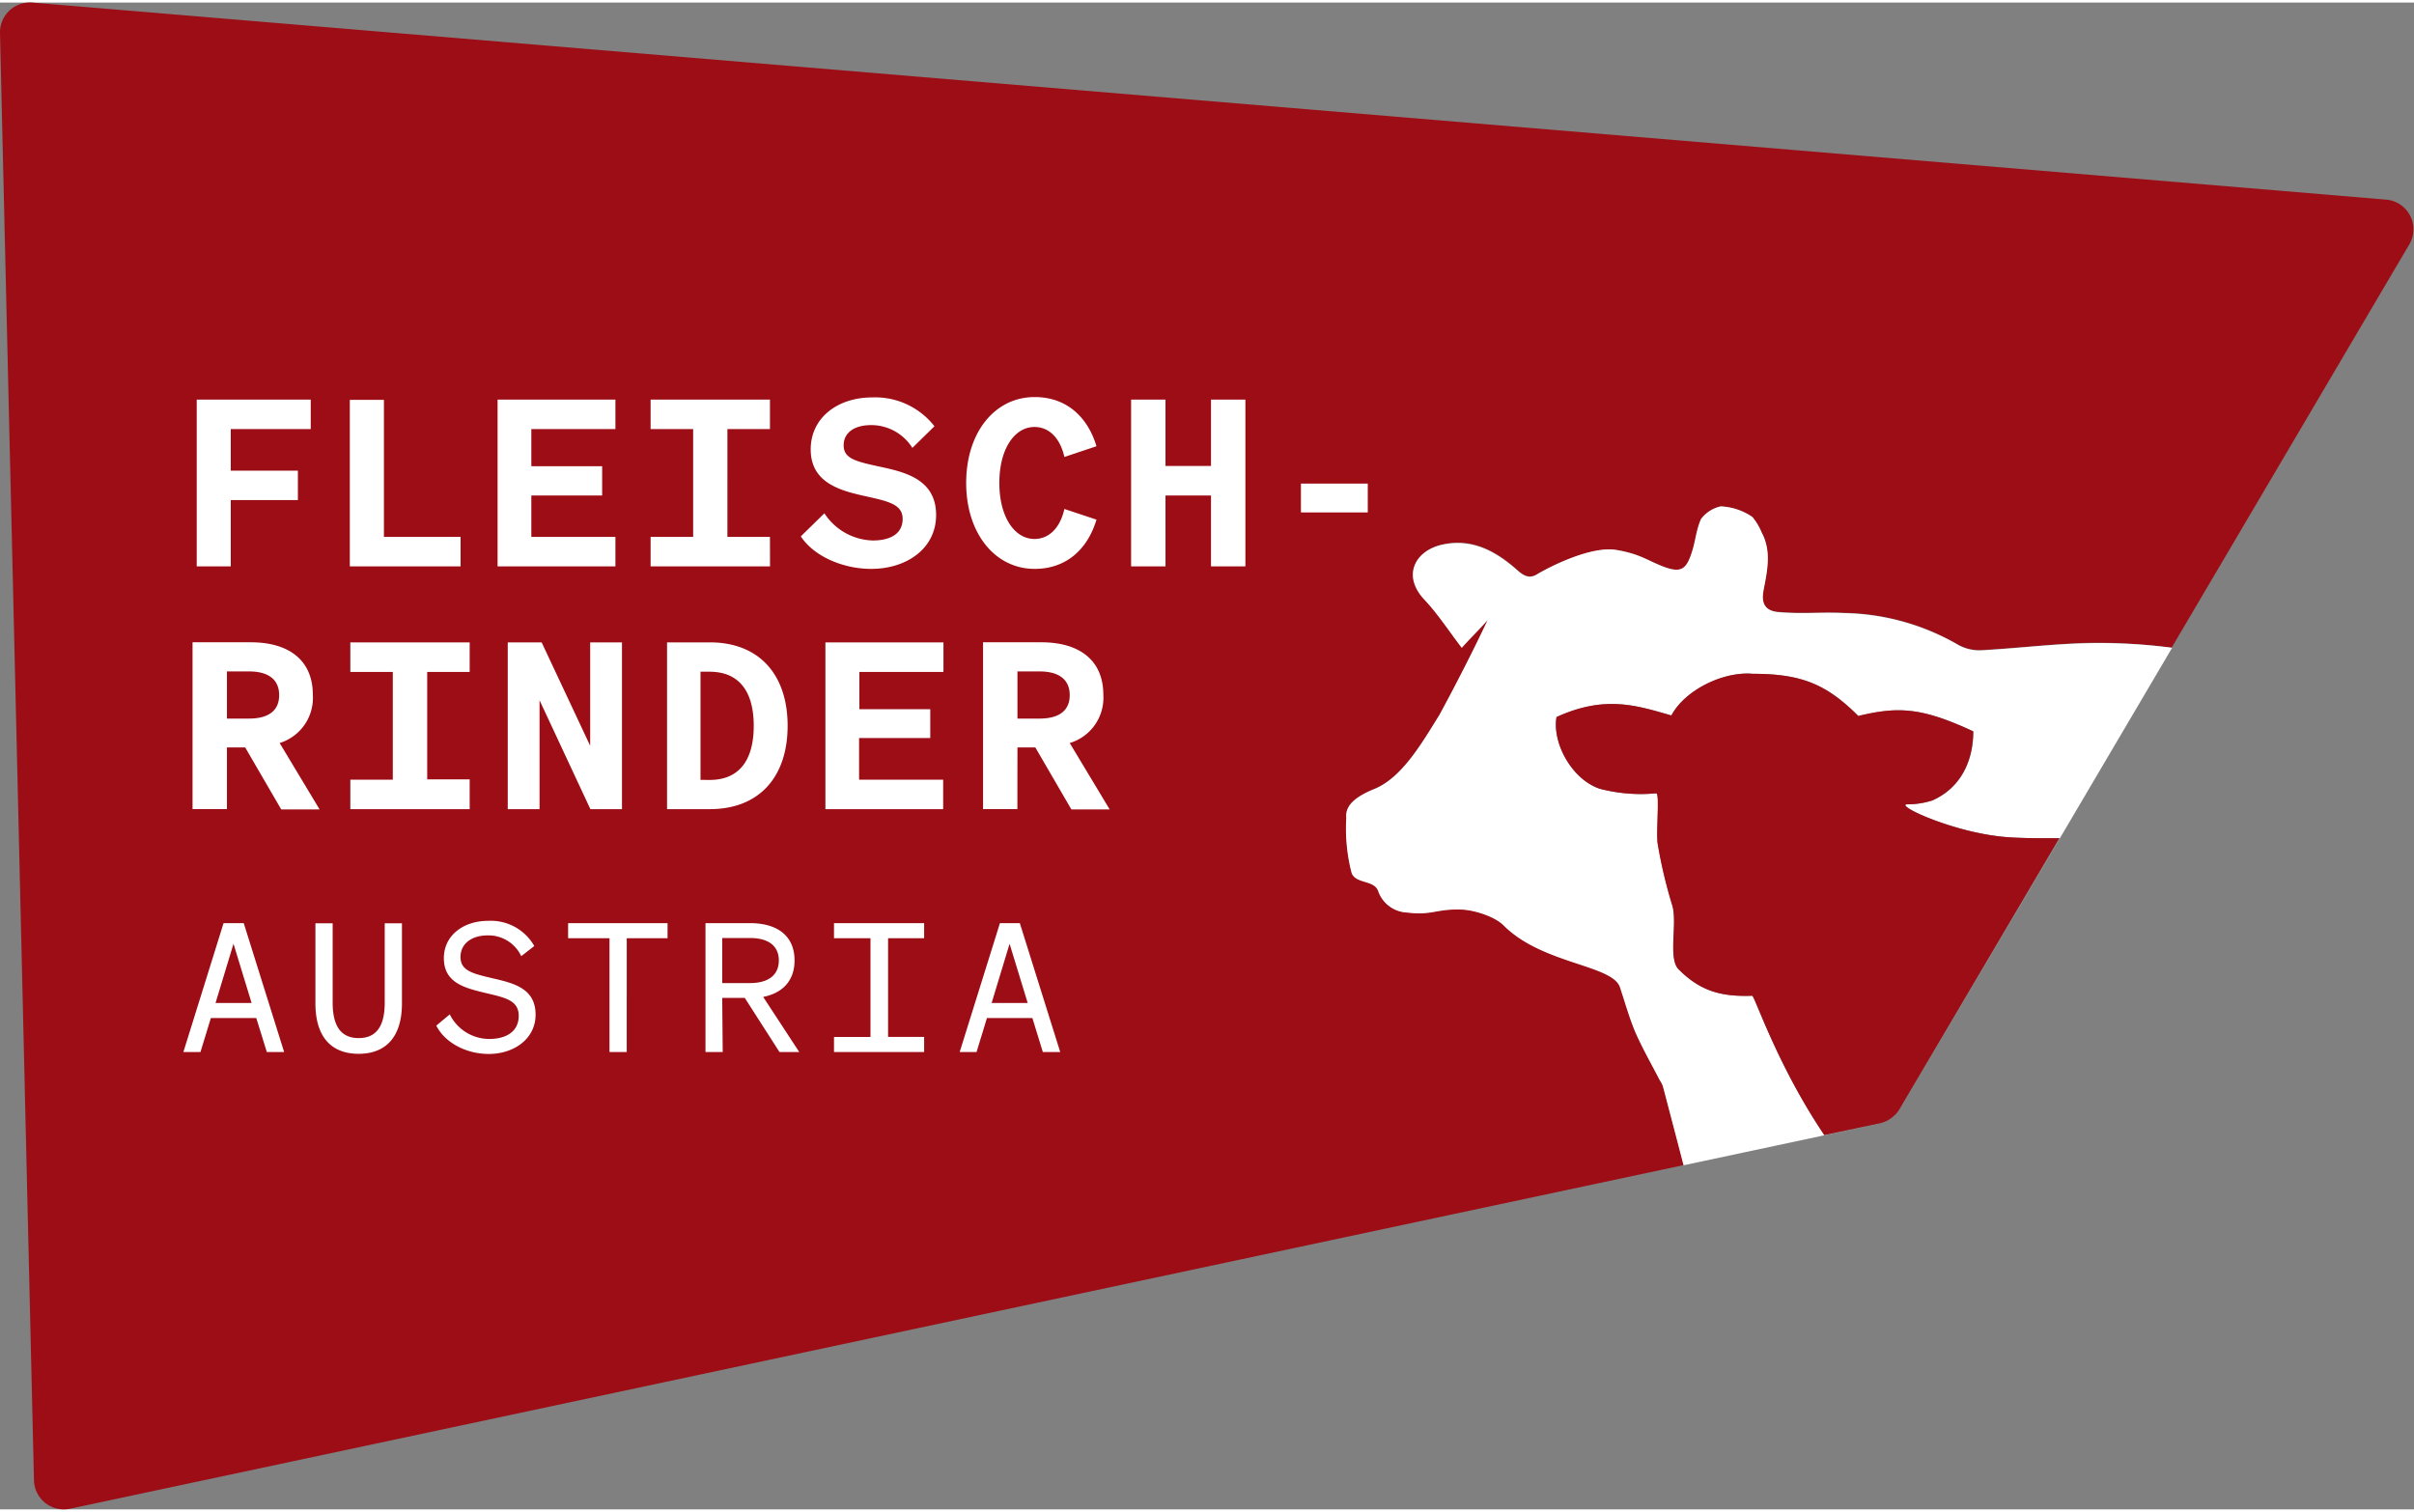
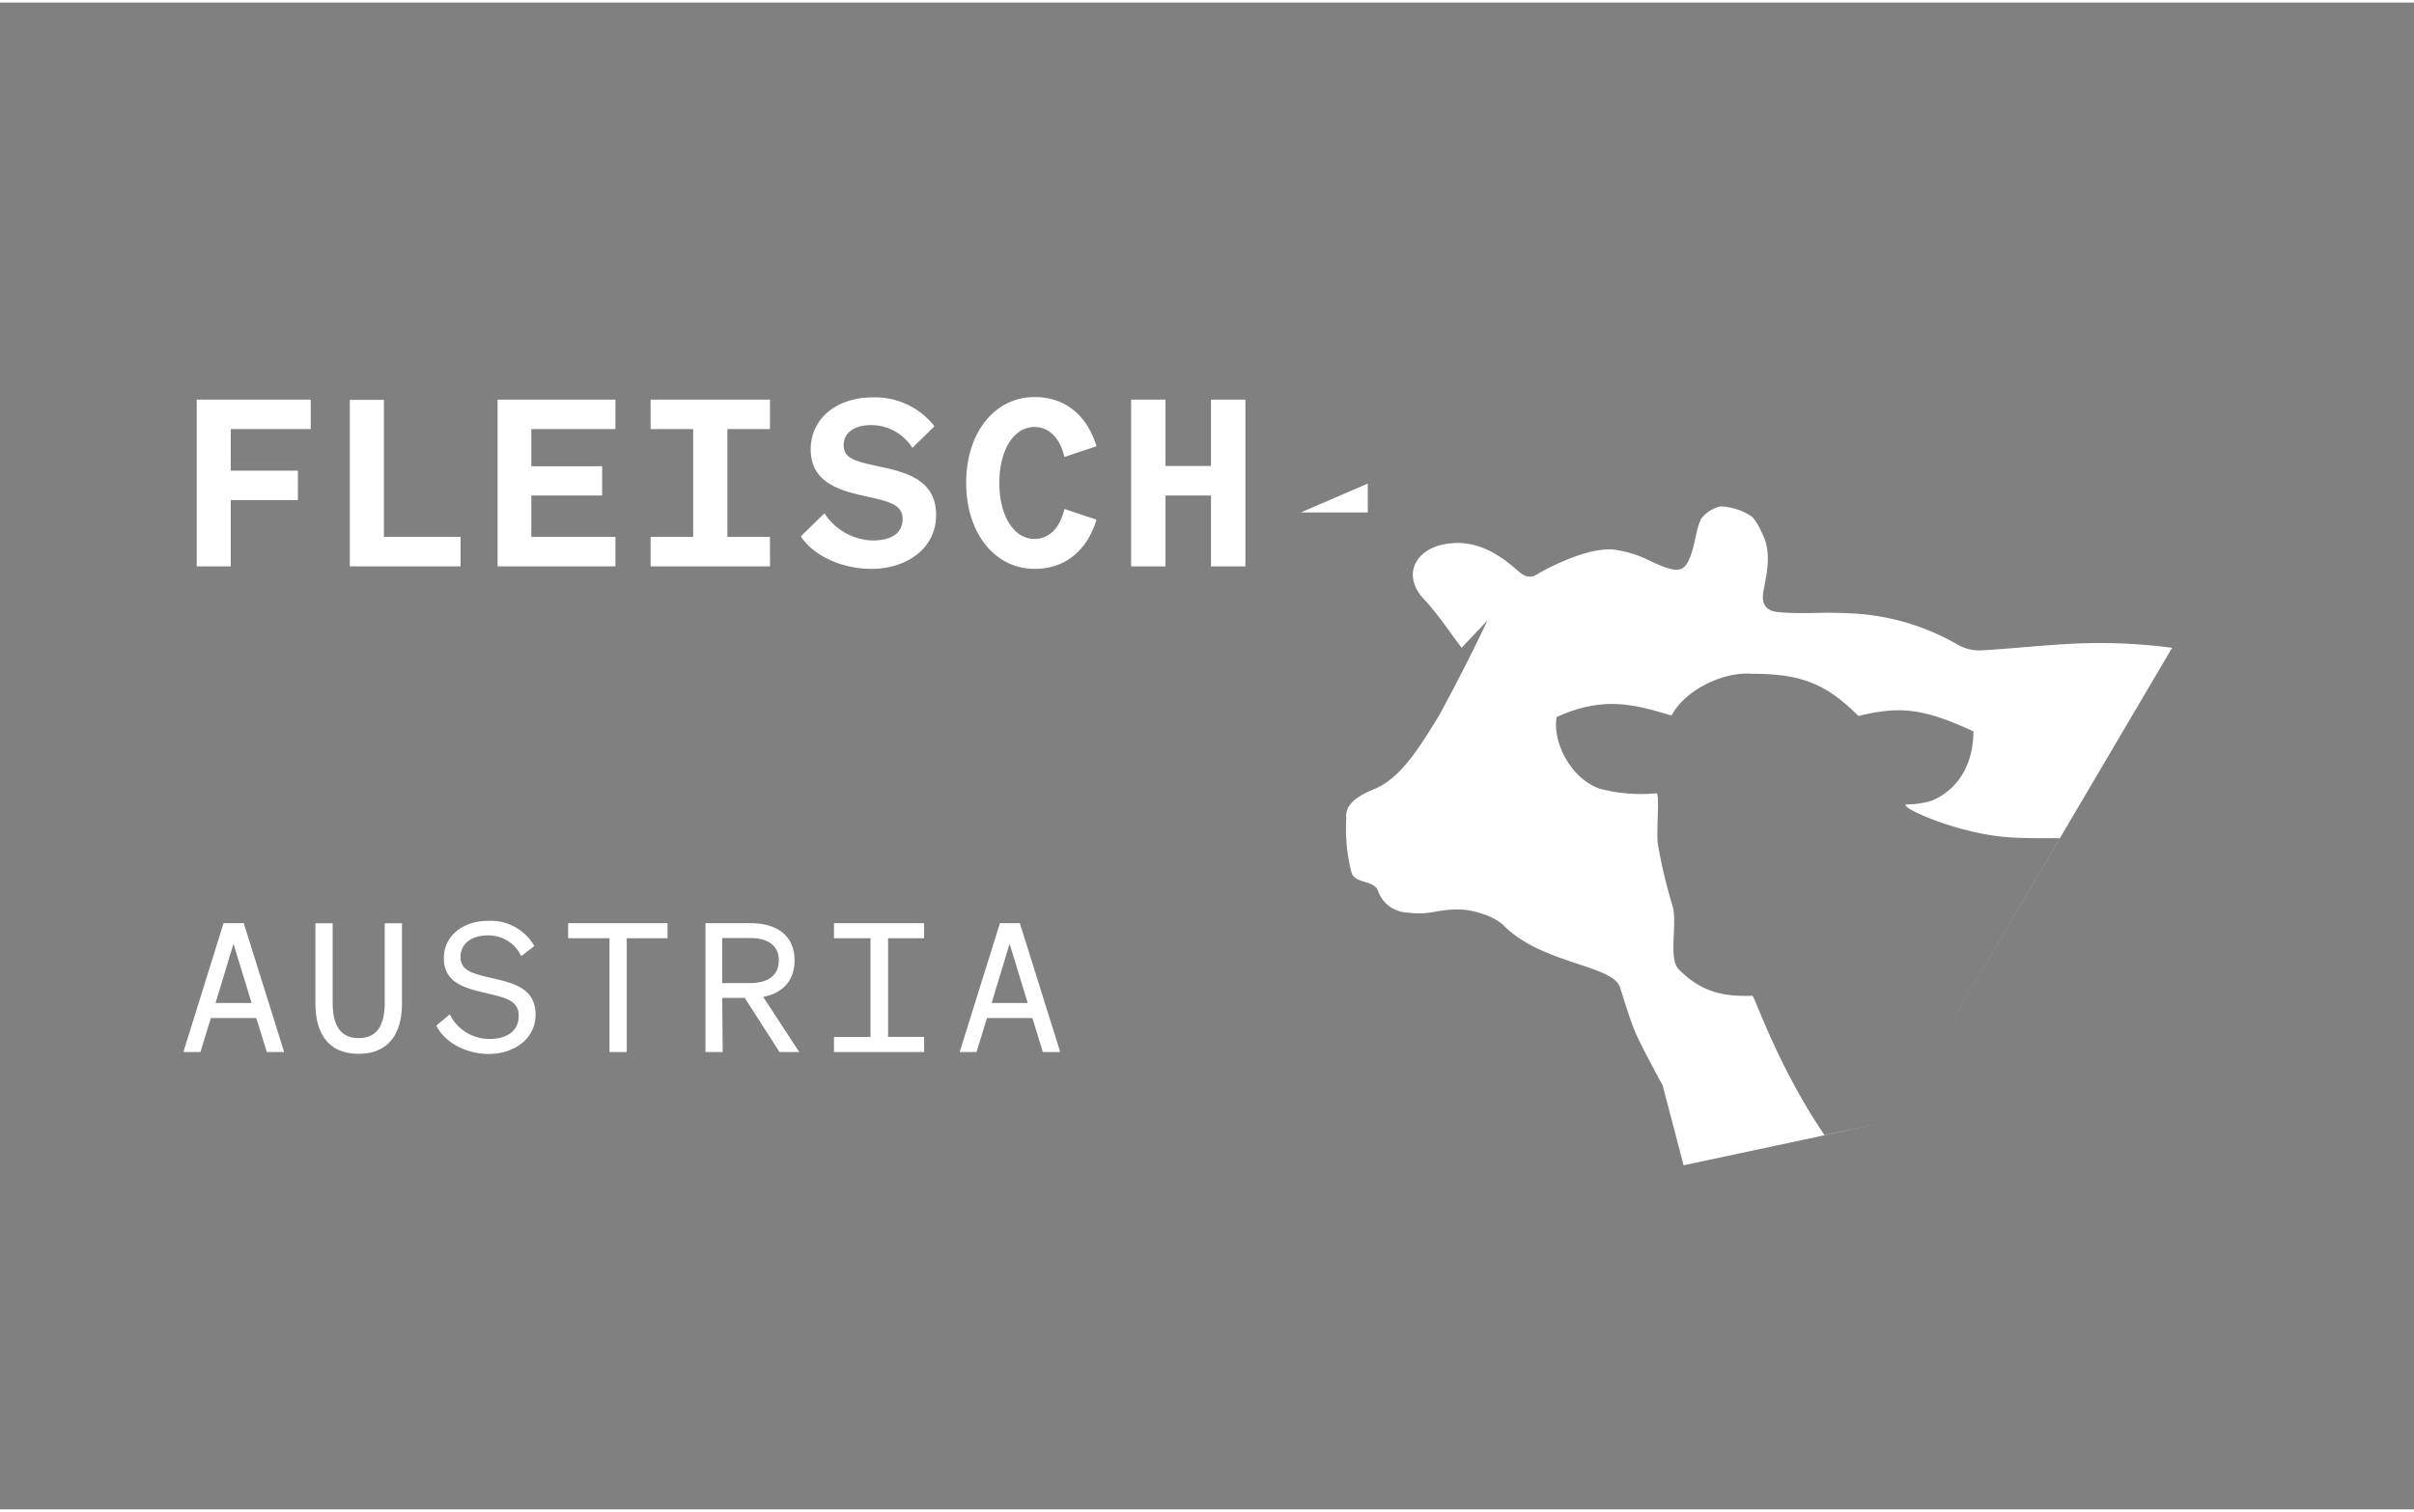
<svg xmlns="http://www.w3.org/2000/svg" viewBox="0 0 334.75 208.97" width="91" height="57">
  <rect x="0" y="0" width="334.75" height="208.97" fill="#808080" stroke="none" />
  <defs>
    <style>.cls-1{fill:#9d0d15;}.cls-2{fill:#9c141c;}.cls-3{fill:#fff;}</style>
  </defs>
  <g id="Ebene_2" data-name="Ebene 2">
    <g id="Ebene_1-2" data-name="Ebene 1">
-       <path class="cls-1" d="M233.49,161.22q-1.43-5.5-2.88-11a4.51,4.51,0,0,0-.43-.81c-1.12-2.16-2.35-4.26-3.31-6.48-.88-2.06-1.49-4.25-2.2-6.39-1-3.12-10.71-3.2-16.07-8.52-1.28-1.33-4.2-2.2-5.9-2.26-3.56-.12-4,.84-7.57.41a4.44,4.44,0,0,1-4-3c-.56-1.59-3.21-.94-3.69-2.56a24.43,24.43,0,0,1-.72-7.57c-.21-1.88,1.64-3.07,3.89-4,3.86-1.58,6.66-6.55,9-10.23,2.19-4,4.76-9,6.72-13.22-.93,1.09-2.68,2.81-3.6,3.87-1.79-2.34-3.3-4.68-5.18-6.68-3.15-3.34-1.3-6.84,2.58-7.65,4.17-.87,7.45,1,10.38,3.64.9.8,1.67,1.09,2.62.52,1.93-1.14,7.59-3.94,11.05-3.37s4.46,1.6,6.74,2.39,3,.22,3.73-2c.57-1.73.57-3,1.28-4.65a4.66,4.66,0,0,1,2.75-1.78A8.46,8.46,0,0,1,243,71.34a8,8,0,0,1,1.24,2.08c1.43,2.64.78,5.39.27,8.08-.35,1.89.3,2.88,2.17,3,3.55.28,5.62,0,9.18.13a32.61,32.61,0,0,1,15.74,4.46,6.06,6.06,0,0,0,3.3.69c5.06-.26,10.11-.9,15.17-1a78.45,78.45,0,0,1,11.07.69l33-56A4.13,4.13,0,0,0,331,27.34L4.48,0A4.18,4.18,0,0,0,1.3,1.12,4.13,4.13,0,0,0,0,4.23L4.71,204.94a4.14,4.14,0,0,0,1.57,3.14,4.1,4.1,0,0,0,2.57.89,4.26,4.26,0,0,0,.86-.09Z" />
      <path class="cls-2" d="M263,154.17l-.14.12Z" />
      <path class="cls-3" d="M290.11,88.83c-5.06.07-10.11.71-15.17,1a6.06,6.06,0,0,1-3.3-.69,32.61,32.61,0,0,0-15.74-4.46c-3.56-.18-5.63.15-9.18-.13-1.87-.14-2.52-1.13-2.17-3,.51-2.69,1.16-5.44-.27-8.08A8,8,0,0,0,243,71.34a8.46,8.46,0,0,0-4.39-1.47,4.66,4.66,0,0,0-2.75,1.78c-.71,1.66-.71,2.92-1.28,4.65-.74,2.26-1.46,2.82-3.73,2s-3.29-1.81-6.74-2.39S215,78.18,213.1,79.32c-.95.57-1.72.28-2.62-.52-2.93-2.6-6.21-4.51-10.38-3.64-3.88.81-5.73,4.31-2.58,7.65,1.88,2,3.39,4.34,5.18,6.68.92-1.06,2.67-2.78,3.6-3.87-2,4.25-4.53,9.19-6.72,13.22-2.3,3.68-5.1,8.65-9,10.23-2.25.92-4.1,2.11-3.89,4a24.43,24.43,0,0,0,.72,7.57c.48,1.62,3.13,1,3.69,2.56a4.44,4.44,0,0,0,4,3c3.53.43,4-.53,7.57-.41,1.7.06,4.62.93,5.9,2.26,5.36,5.32,15.05,5.4,16.07,8.52.71,2.14,1.32,4.33,2.2,6.39,1,2.22,2.19,4.32,3.31,6.48a4.51,4.51,0,0,1,.43.81q1.45,5.5,2.88,11h0l27.27-5.81L253,157.06c-6.59-9.72-9.7-19.33-10-19.32-4.45.16-7.27-.73-10.2-3.66-1.5-1.5-.15-6.33-.87-8.83a66.41,66.41,0,0,1-2.06-8.74c-.18-2,.31-6.89-.18-6.85a22.33,22.33,0,0,1-7.83-.63c-3.85-1.28-6.62-6.28-6-9.94,6.71-3.07,11.11-1.61,15.93-.22,1.91-3.58,7.23-6.14,11.28-5.78,6.79,0,10.25,1.46,14.64,5.85,5.54-1.34,8.79-1.19,15.94,2.13,0,4.29-1.87,7.91-5.69,9.59a11.43,11.43,0,0,1-3.51.53c-1.66.14,6.81,4.09,14.14,4.57,2.08.14,4.48.14,7.07.13l-22.17,37.59,37.72-64h0A78.45,78.45,0,0,0,290.11,88.83Z" />
-       <path class="cls-1" d="M278.56,115.76c-7.33-.48-15.8-4.43-14.14-4.57a11.43,11.43,0,0,0,3.51-.53c3.82-1.68,5.69-5.3,5.69-9.59-7.15-3.32-10.4-3.47-15.94-2.13-4.39-4.39-7.85-5.85-14.64-5.85-4-.36-9.37,2.2-11.28,5.78-4.82-1.39-9.22-2.85-15.93.22-.6,3.66,2.17,8.66,6,9.94a22.33,22.33,0,0,0,7.83.63c.49,0,0,4.89.18,6.85a66.41,66.41,0,0,0,2.06,8.74c.72,2.5-.63,7.33.87,8.83,2.93,2.93,5.75,3.82,10.2,3.66.35,0,3.46,9.6,10,19.32l7.72-1.64a4.16,4.16,0,0,0,2.05-1.13l.14-.12a4.4,4.4,0,0,0,.51-.69l22.17-37.59C283,115.9,280.64,115.9,278.56,115.76Z" />
      <path class="cls-3" d="M140,130.53l2.51,8.21h-5Zm-1.34-2.86-5.58,17.87h2.34l1.44-4.71h6.3l1.45,4.71h2.41l-5.6-17.87Zm-10.51,15.78h-5V129.76h5v-2.09h-12.5v2.09h5.06v13.69h-5.06v2.09h12.5Zm-28-7.47v-6.25H104c2.56,0,4,1.1,4,3.11s-1.42,3.14-4,3.14Zm0,2.06h3.13l4.81,7.5h2.74l-5-7.64c2.71-.53,4.35-2.27,4.35-5.06,0-3.41-2.39-5.17-6.17-5.17H97.83v17.87h2.39Zm-7.58-8.28v-2.09H78.78v2.09h5.74v15.78h2.39V129.76ZM60.5,141.88c1.22,2.41,4.19,3.93,7.27,3.93,3.54,0,6.5-2.12,6.5-5.45,0-3.78-3.26-4.41-6.2-5.1-2.51-.6-4.21-1-4.21-2.89s1.6-3,3.74-3a5,5,0,0,1,4.68,2.88l1.81-1.41a6.94,6.94,0,0,0-6.42-3.49c-3.38,0-6.12,2-6.12,5.18,0,3.36,2.81,4.11,5.6,4.78s4.78,1,4.78,3.21-1.77,3.21-4.08,3.21a6.12,6.12,0,0,1-5.48-3.41Zm-10.76,3.91c3.68,0,6-2.24,6-7v-11.1H53.35v11c0,3.48-1.32,4.92-3.61,4.92s-3.61-1.44-3.61-4.92v-11H43.74v11.1c0,4.78,2.31,7,6,7M32.38,130.53l2.51,8.21h-5ZM31,127.67l-5.57,17.87H27.8l1.44-4.71h6.3L37,145.54H39.4l-5.6-17.87Z" />
-       <path class="cls-3" d="M141.09,99.3V92.76h3.06c2.77,0,4.19,1.19,4.19,3.29s-1.42,3.25-4.19,3.25Zm0,4h2.48l5,8.6h5.31l-5.54-9.21A6.55,6.55,0,0,0,153,96c0-4.76-3.28-7.28-8.6-7.28h-8.08v23.13h4.76ZM114.46,88.73v23.13h16.33v-4.09H119.13V102H129V98h-9.83V92.83h11.66v-4.1ZM97.14,107.8v-15h1.23c4.28,0,6.15,2.93,6.15,7.51s-1.87,7.5-6.12,7.5Zm-4.64,4.06h5.93c6.89,0,10.79-4.51,10.79-11.56s-3.9-11.57-10.79-11.57H92.5ZM86.25,88.73H81.84v14.34L75.11,88.73h-4.7v23.13h4.41V96.76l7.05,15.1h4.38Zm-21.12,19H59.24V92.83h5.89v-4.1H48.58v4.1h5.89v14.94H48.58v4.09H65.13ZM31.47,99.3V92.76h3.06c2.77,0,4.18,1.19,4.18,3.29S37.3,99.3,34.53,99.3Zm0,4H34l5,8.6h5.32l-5.54-9.21A6.55,6.55,0,0,0,43.38,96c0-4.76-3.28-7.28-8.6-7.28H26.7v23.13h4.77Z" />
-       <path class="cls-3" d="M180.4,70.71h9.27v-4H180.4ZM167.93,55.06v9.21h-6.31V55.06h-4.77V78.19h4.77V68.36h6.31v9.83h4.77V55.06Zm-15.88,6.47c-1.26-4.18-4.26-6.82-8.57-6.82-5.54,0-9.5,4.92-9.5,11.91s4,11.92,9.5,11.92c4.31,0,7.31-2.64,8.57-6.83l-4.45-1.48c-.58,2.58-2.09,4.16-4.15,4.16-2.77,0-4.87-3.06-4.87-7.77s2.1-7.76,4.87-7.76c2.06,0,3.57,1.58,4.15,4.16Zm-41,12.5c1.83,2.8,5.89,4.51,9.76,4.51,4.89,0,9-2.8,9-7.47,0-5.06-4.48-6-8.12-6.77-3-.67-4.7-1.06-4.7-2.89s1.58-2.81,3.8-2.81a6.74,6.74,0,0,1,5.73,3.16l3.06-3a10.42,10.42,0,0,0-8.63-4c-4.77,0-8.53,2.8-8.53,7.21s3.7,5.61,7.11,6.38,5.64,1.13,5.64,3.25-1.77,3-4.15,3a8.26,8.26,0,0,1-6.7-3.77Zm-4.28.07h-5.9V59.15h5.9V55.06H90.22v4.09h5.9V74.1h-5.9v4.09h16.56ZM69,55.06V78.19H85.34V74.1H73.68V68.36H83.5V64.3H73.68V59.15H85.34V55.06ZM48.51,78.19H63.87V74.1H53.24v-19H48.51ZM32,78.19V69h9.31V64.92H32V59.15H43.09V55.06H27.28V78.19Z" />
+       <path class="cls-3" d="M180.4,70.71h9.27v-4ZM167.93,55.06v9.21h-6.31V55.06h-4.77V78.19h4.77V68.36h6.31v9.83h4.77V55.06Zm-15.88,6.47c-1.26-4.18-4.26-6.82-8.57-6.82-5.54,0-9.5,4.92-9.5,11.91s4,11.92,9.5,11.92c4.31,0,7.31-2.64,8.57-6.83l-4.45-1.48c-.58,2.58-2.09,4.16-4.15,4.16-2.77,0-4.87-3.06-4.87-7.77s2.1-7.76,4.87-7.76c2.06,0,3.57,1.58,4.15,4.16Zm-41,12.5c1.83,2.8,5.89,4.51,9.76,4.51,4.89,0,9-2.8,9-7.47,0-5.06-4.48-6-8.12-6.77-3-.67-4.7-1.06-4.7-2.89s1.58-2.81,3.8-2.81a6.74,6.74,0,0,1,5.73,3.16l3.06-3a10.42,10.42,0,0,0-8.63-4c-4.77,0-8.53,2.8-8.53,7.21s3.7,5.61,7.11,6.38,5.64,1.13,5.64,3.25-1.77,3-4.15,3a8.26,8.26,0,0,1-6.7-3.77Zm-4.28.07h-5.9V59.15h5.9V55.06H90.22v4.09h5.9V74.1h-5.9v4.09h16.56ZM69,55.06V78.19H85.34V74.1H73.68V68.36H83.5V64.3H73.68V59.15H85.34V55.06ZM48.51,78.19H63.87V74.1H53.24v-19H48.51ZM32,78.19V69h9.31V64.92H32V59.15H43.09V55.06H27.28V78.19Z" />
    </g>
  </g>
</svg>